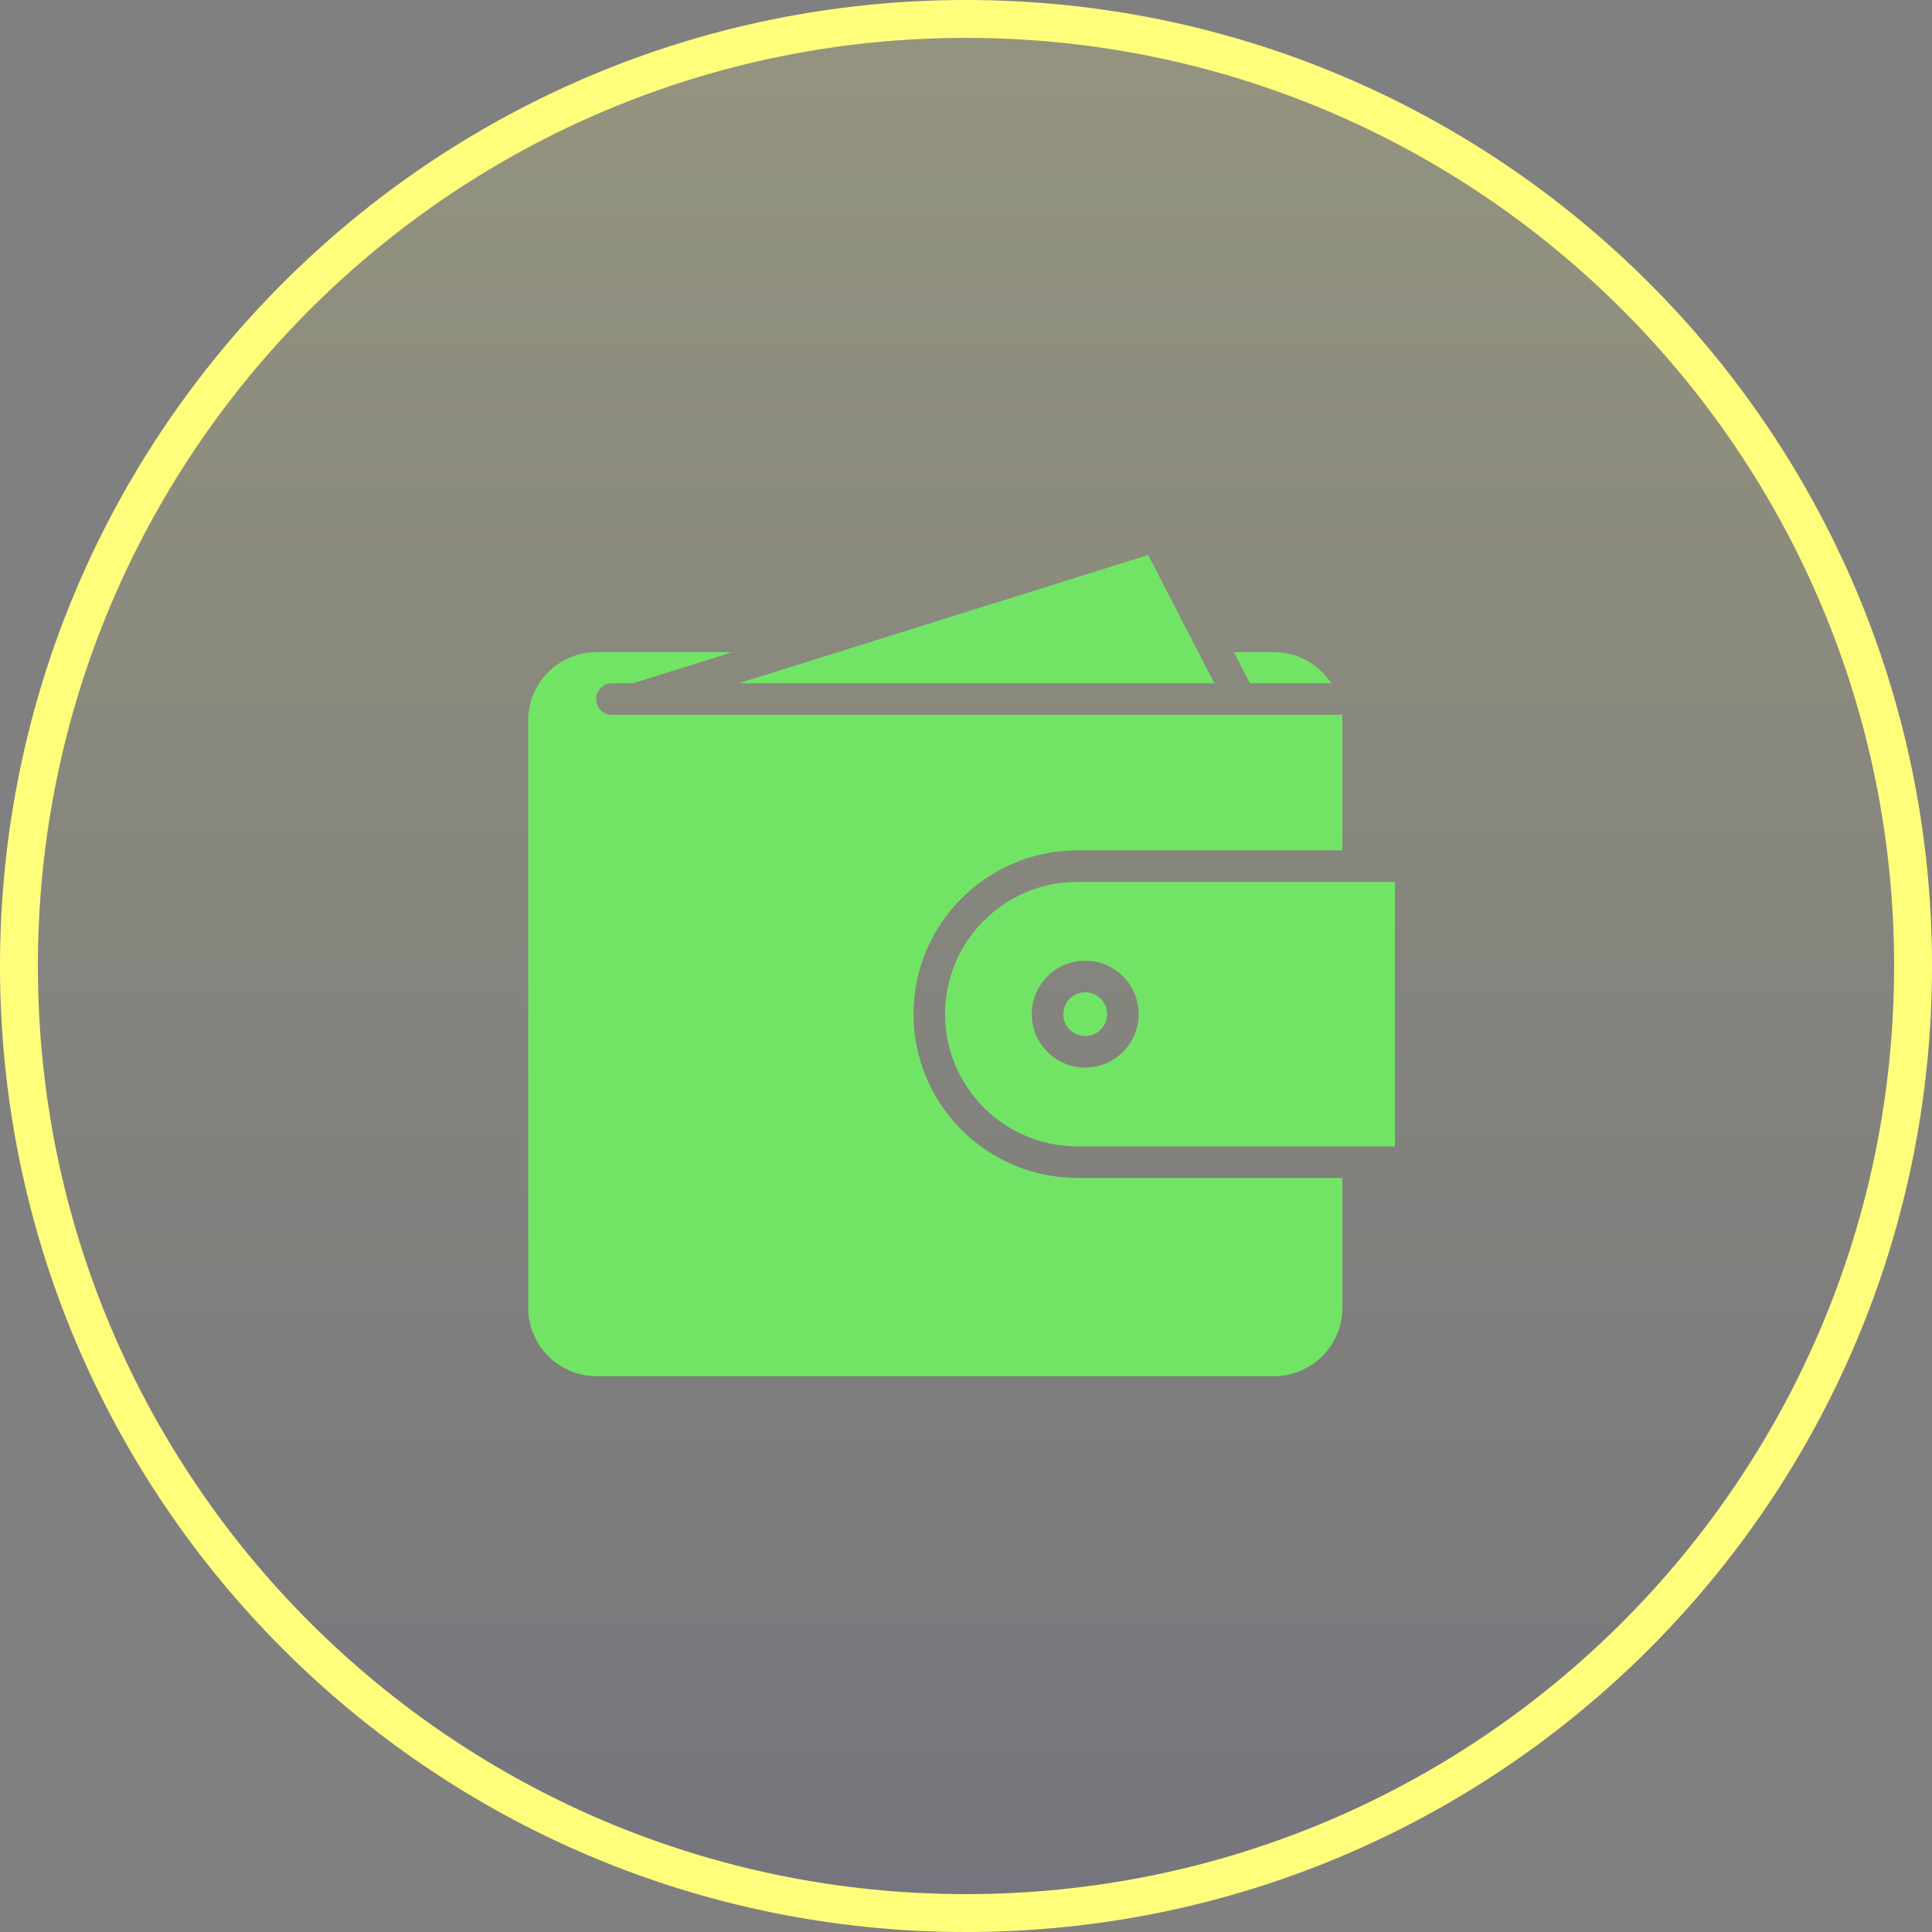
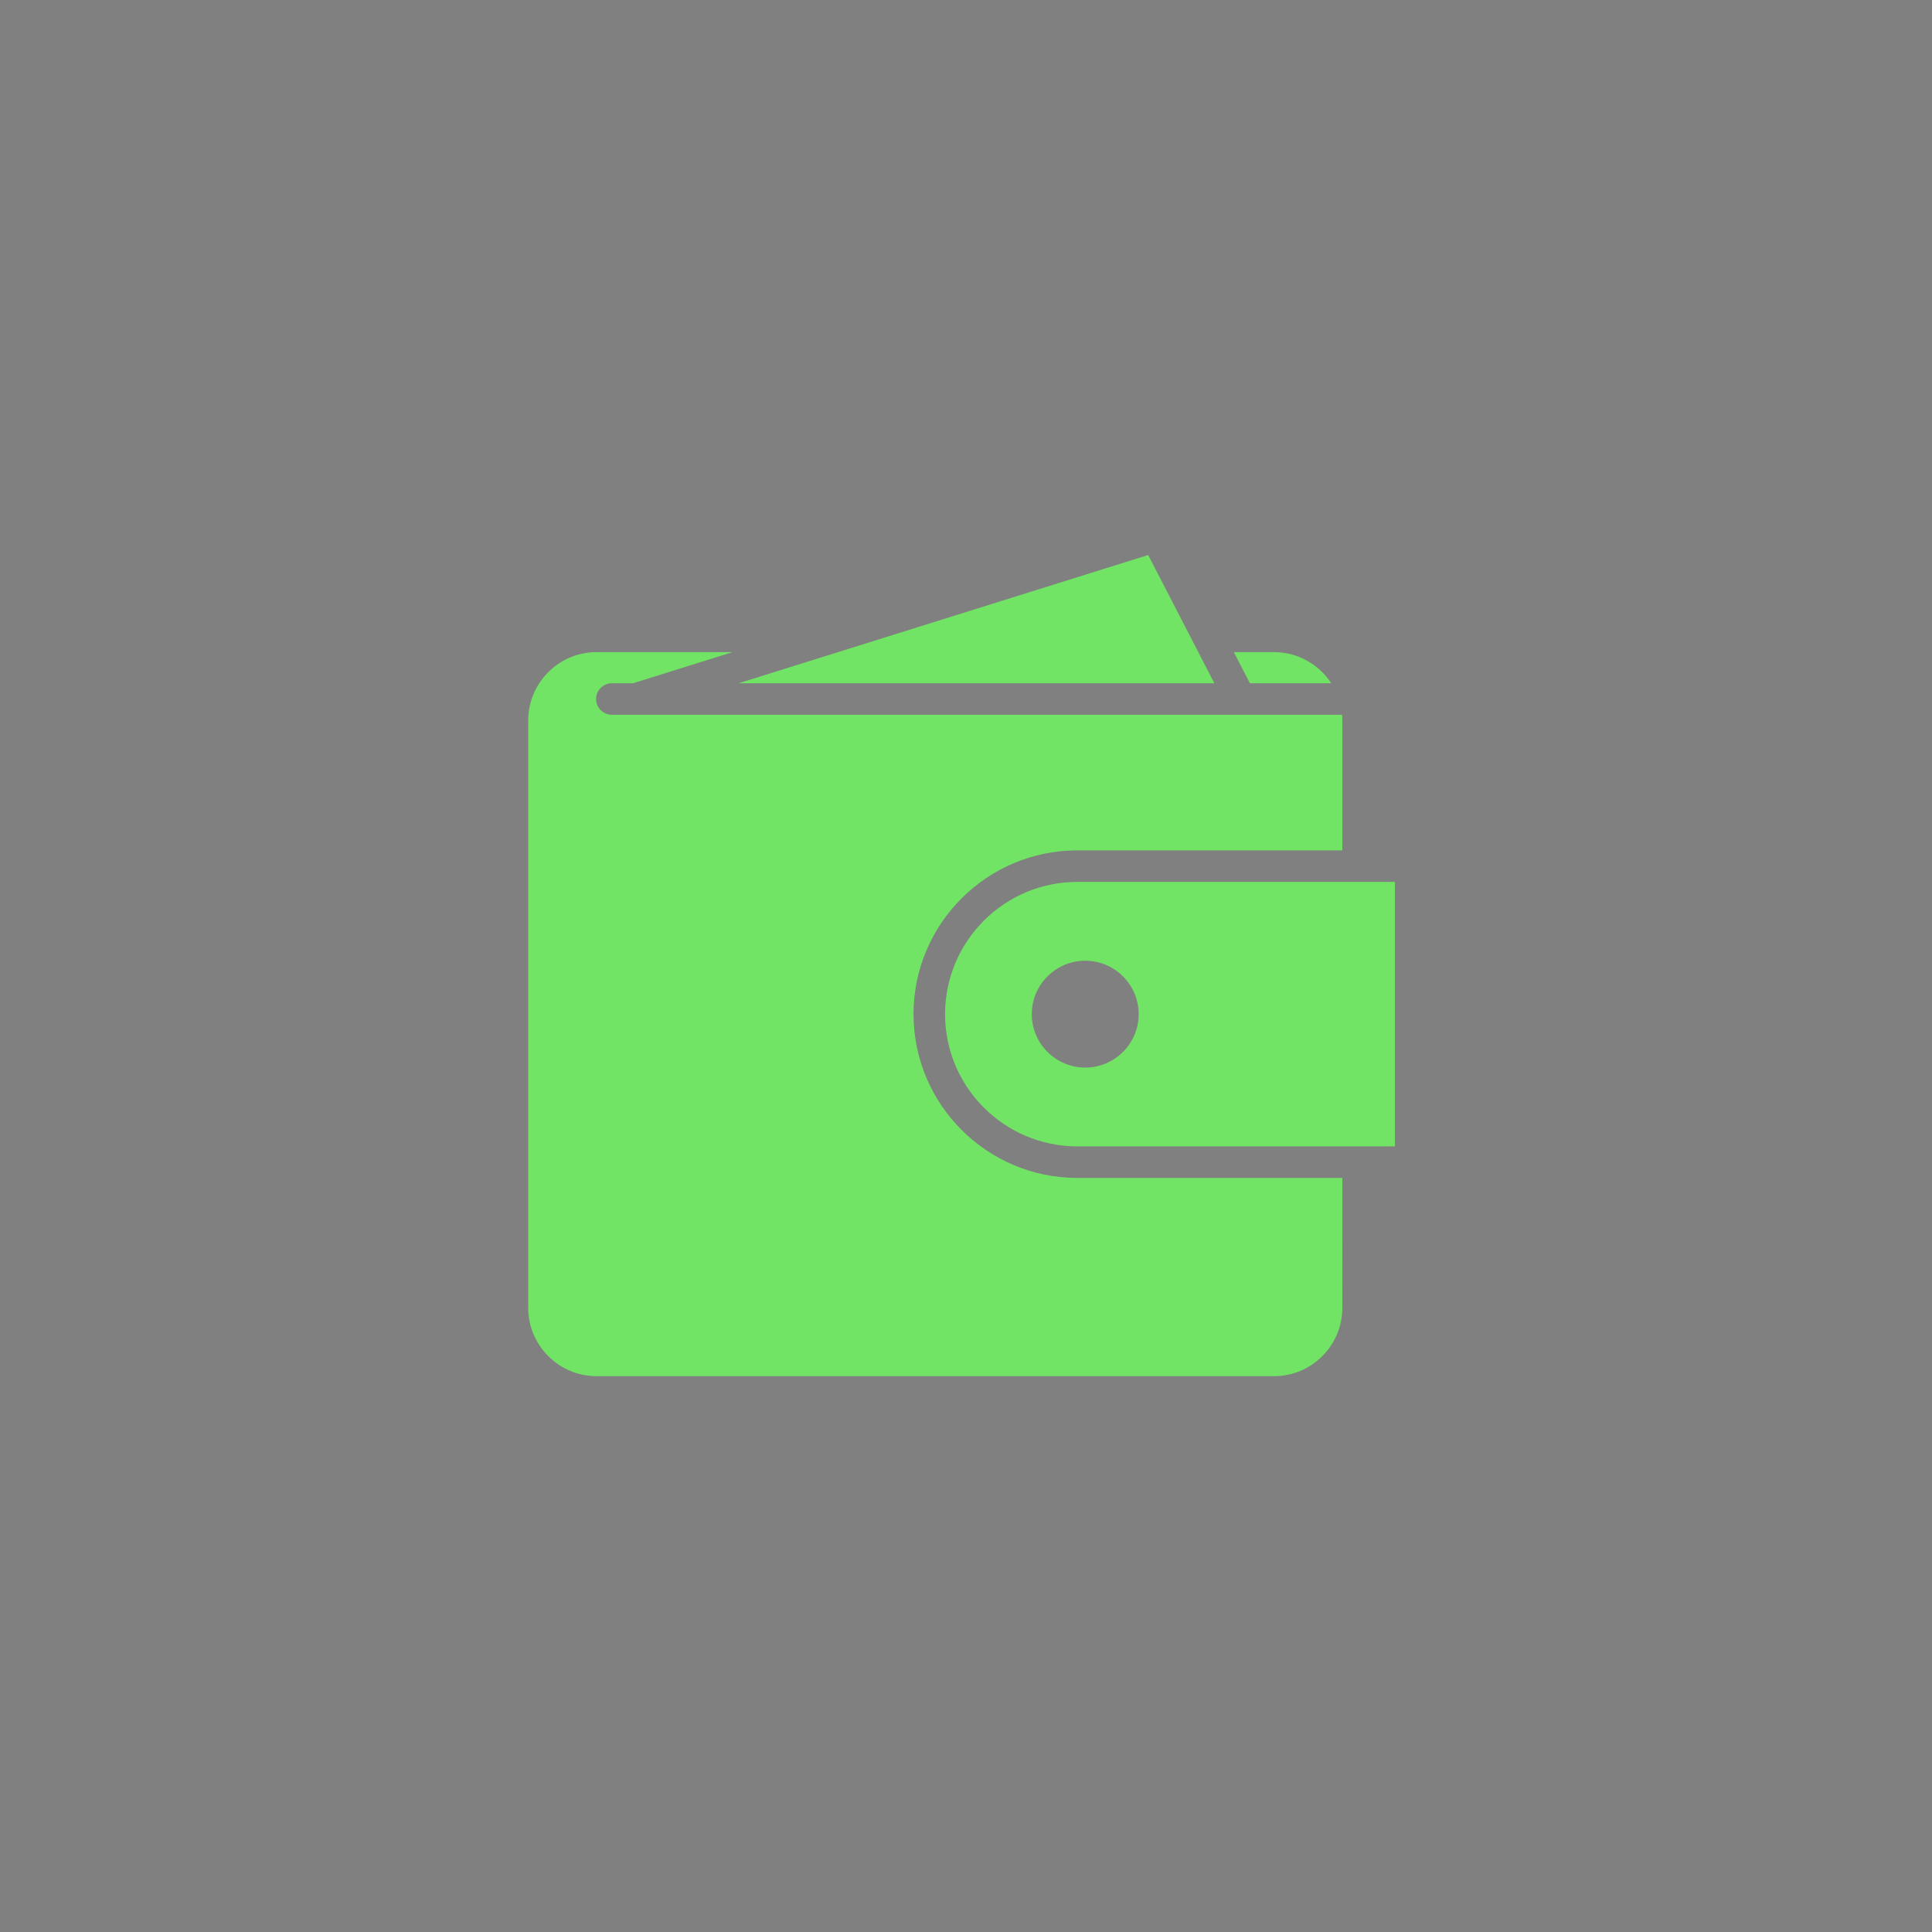
<svg xmlns="http://www.w3.org/2000/svg" width="102" height="102" viewBox="0 0 102 102" fill="none">
  <rect x="0" y="0" width="102" height="102" fill="#808080" stroke="none" />
-   <path d="M101 51C101 23.386 78.614 1 51 1C23.386 1 1 23.386 1 51C1 78.614 23.386 101 51 101C78.614 101 101 78.614 101 51Z" fill="url(#paint0_linear_1714_153)" fill-opacity="0.16" stroke="#FFFF7C" stroke-width="2" />
  <path d="M70.282 36.072C69.637 35.084 68.524 34.429 67.26 34.429H65.141L65.988 36.072H70.282Z" fill="#72E465" />
  <path d="M48.229 53.542C48.229 48.774 52.108 44.895 56.877 44.895H70.868V38.038C70.868 37.933 70.86 37.83 70.852 37.728C70.82 37.732 70.788 37.737 70.755 37.737H33.553H33.552H33.55H32.303C31.843 37.737 31.47 37.365 31.47 36.905C31.47 36.444 31.843 36.072 32.303 36.072H33.424L38.672 34.429H31.496C29.506 34.429 27.887 36.048 27.887 38.038V69.046C27.887 71.036 29.506 72.655 31.496 72.655H67.26C69.25 72.655 70.869 71.036 70.869 69.046L70.868 62.189H56.878C52.109 62.189 48.23 58.31 48.23 53.542L48.229 53.542Z" fill="#72E465" />
-   <path d="M58.45 53.542C58.45 54.181 57.932 54.698 57.294 54.698C56.656 54.698 56.139 54.181 56.139 53.542C56.139 52.904 56.656 52.387 57.294 52.387C57.932 52.387 58.45 52.904 58.45 53.542Z" fill="#72E465" />
  <path d="M60.618 29.302L38.998 36.072H64.112L60.618 29.302Z" fill="#72E465" />
  <path d="M56.877 46.56C53.026 46.56 49.895 49.692 49.895 53.542C49.895 57.392 53.027 60.523 56.877 60.523H73.643V46.561L56.877 46.56ZM57.294 56.363C55.739 56.363 54.473 55.098 54.473 53.542C54.473 51.986 55.738 50.721 57.294 50.721C58.85 50.721 60.116 51.986 60.116 53.542C60.116 55.097 58.85 56.363 57.294 56.363Z" fill="#72E465" />
  <defs>
    <linearGradient id="paint0_linear_1714_153" x1="51" y1="1" x2="51" y2="101" gradientUnits="userSpaceOnUse">
      <stop stop-color="#FFFF7C" />
      <stop offset="1" stop-color="#443D6F" />
    </linearGradient>
  </defs>
</svg>